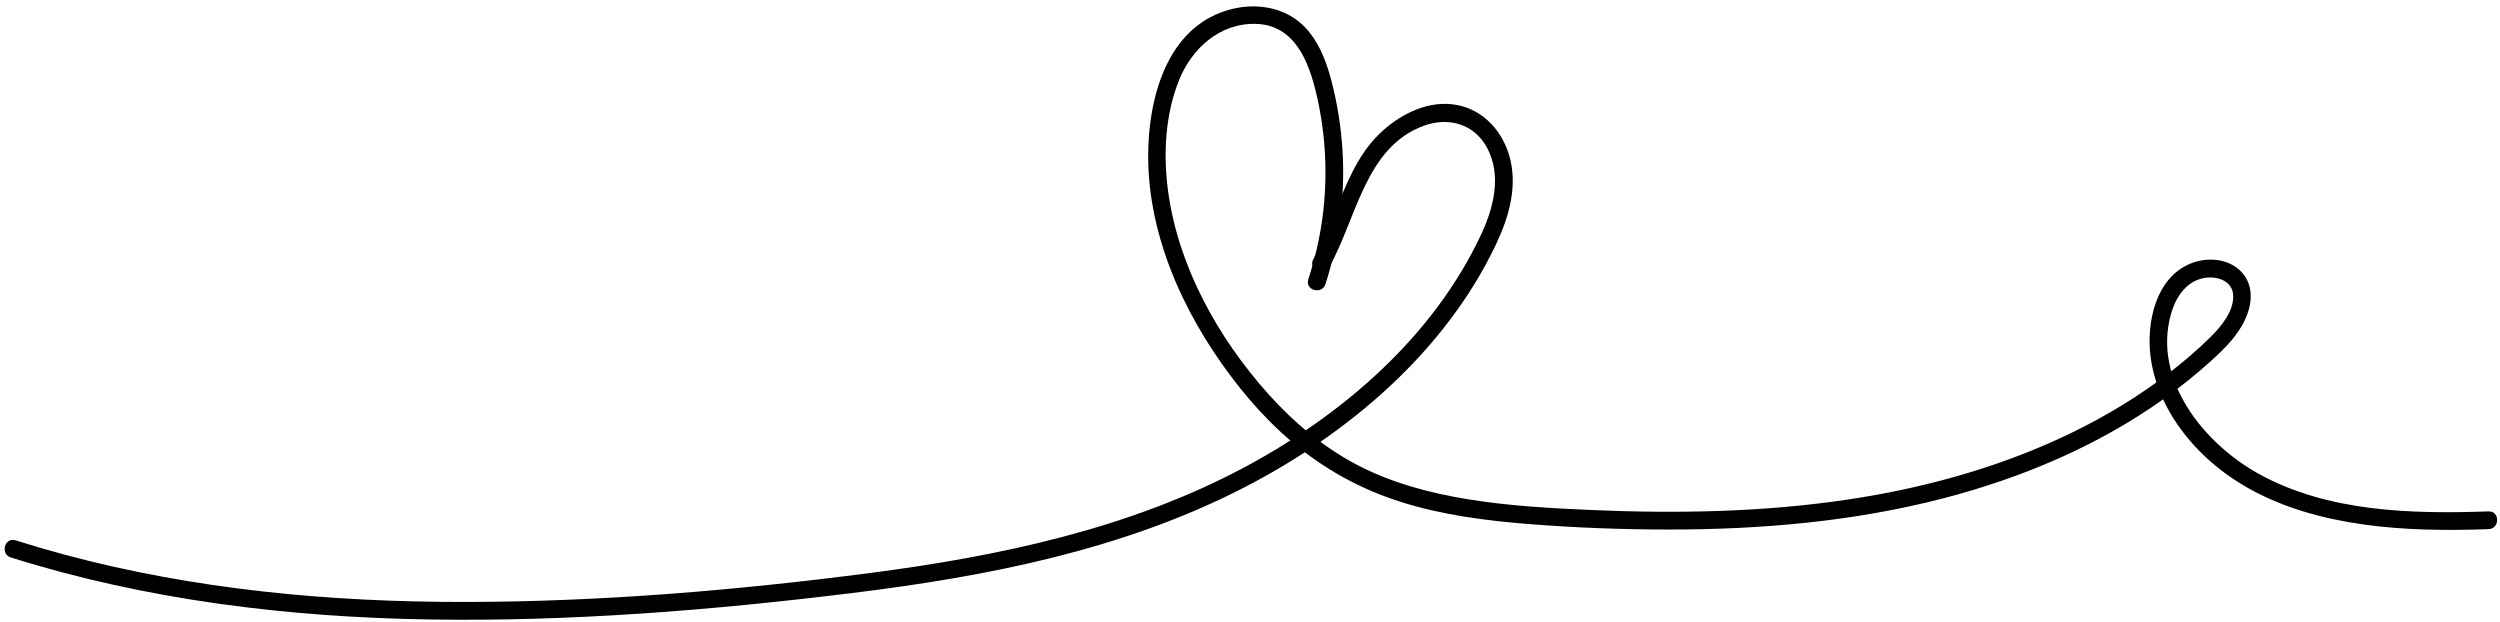
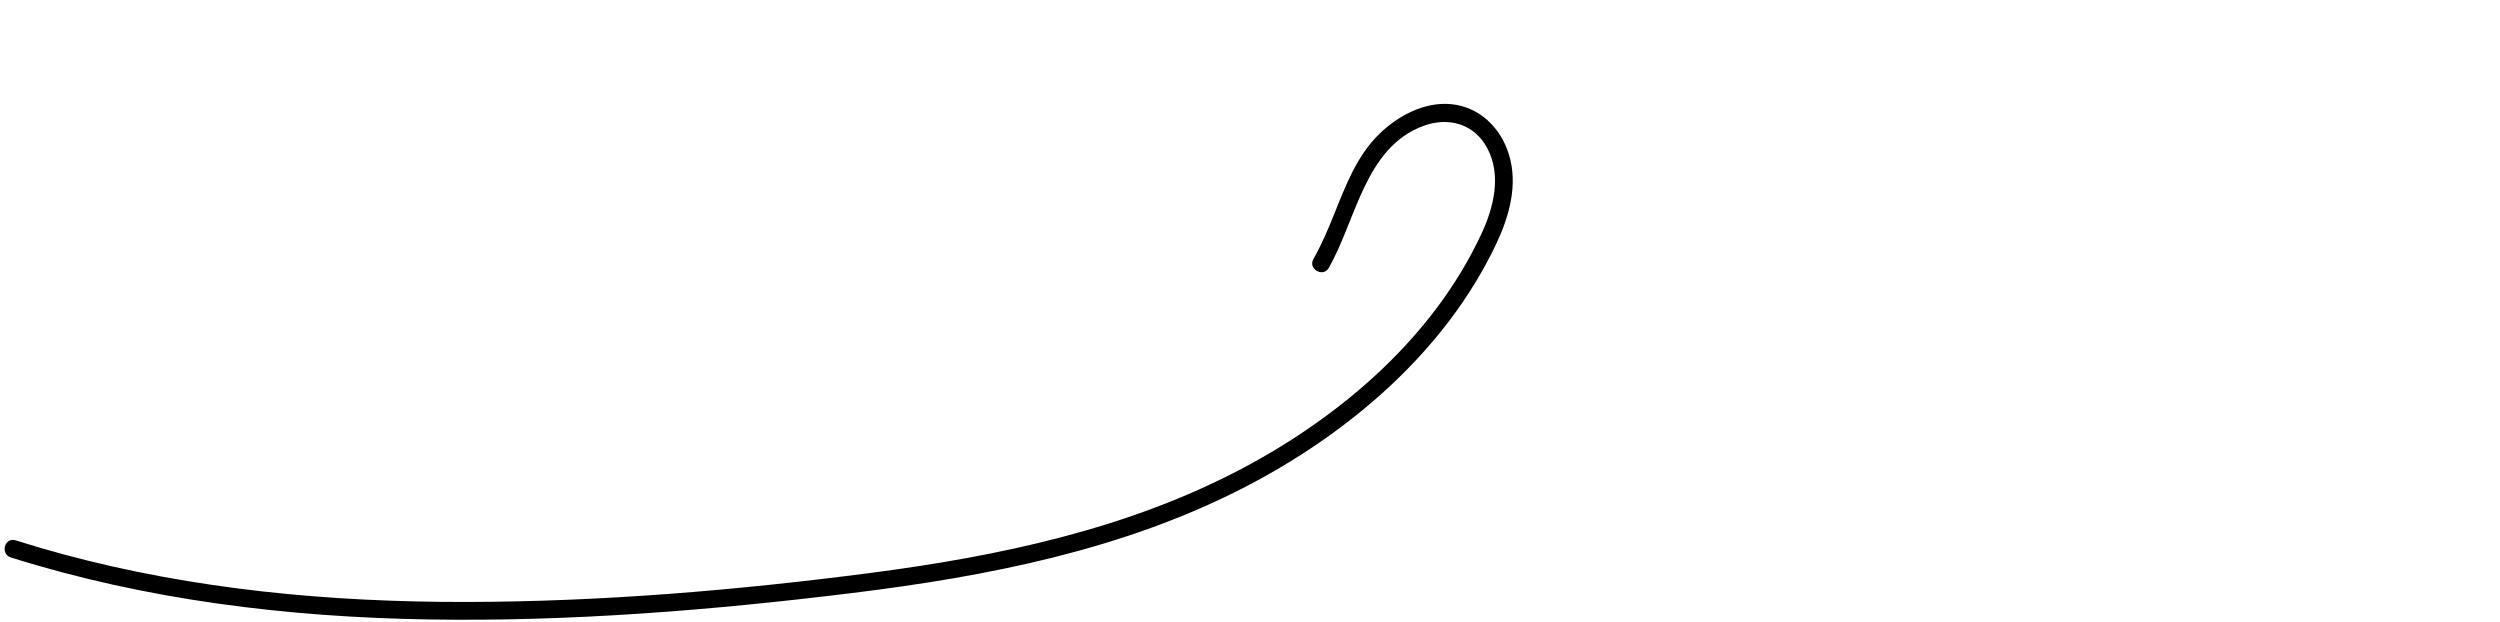
<svg xmlns="http://www.w3.org/2000/svg" height="700.3" preserveAspectRatio="xMidYMid meet" version="1.0" viewBox="154.5 1199.5 2816.0 700.3" width="2816.0" zoomAndPan="magnify">
  <g>
    <g id="change1_2">
-       <path d="M1647.48,1519.58c15.69-48.66,22.41-100.27,19.17-151.32c-1.6-25.25-5.49-50.44-11.72-74.96 c-5.2-20.46-12.27-40.92-25.61-57.59c-27.57-34.45-76.42-36.21-113.13-15.92c-39.52,21.85-57.91,66.85-64.74,109.37 c-15.1,94.02,18.37,188.51,69.87,266.27c24.94,37.65,54.23,72.96,88.8,102.15c35.99,30.4,77.05,52.96,121.96,67.18 c46.78,14.81,95.88,21.2,144.64,25.06c52.07,4.12,104.4,6.12,156.63,6.15c104.15,0.07,209.14-8.92,310.17-35.17 c88.11-22.9,174.08-59.03,248.39-112.11c18.37-13.12,36.07-27.22,52.79-42.37c15.46-14,30.73-28.92,39.3-48.31 c7.91-17.9,9.03-39.19-6.2-53.69c-14.79-14.09-37.84-15.32-56.08-7.85c-39.25,16.07-49.65,66.71-44.86,104.59 c5.09,40.25,26.13,76.69,54.12,105.51c65.93,67.87,164.33,86.59,255.29,89.39c23.78,0.73,47.57,0.41,71.34-0.42 c12.83-0.44,12.89-20.45,0-20c-86.86,3.01-181.5,0.76-259.43-42.6c-61.32-34.12-119.34-105.61-98.23-179.99 c4.95-17.46,15.63-34.68,34.14-39.63c14.85-3.97,35.27,0.99,35.89,19.3c0.59,17.59-13.72,34.84-25.43,46.4 c-14.53,14.33-30.11,27.71-46.27,40.18c-66.78,51.55-144.58,87.95-225.04,112.43c-90.6,27.57-185.13,39.88-279.58,43.3 c-48.84,1.76-97.74,1.18-146.56-0.95c-46.51-2.02-93.27-4.61-139.26-12.12c-43.74-7.14-87.29-18.76-126.57-39.7 c-37.32-19.9-69.89-47.32-98.05-78.73c-56.75-63.3-101.86-144.18-113.1-229.32c-5.4-40.89-3.17-85,12.17-123.66 c14.52-36.6,46.72-65.66,87.87-64c43.08,1.73,58.66,42.98,67.1,78.88c10.86,46.15,13.13,94.51,6.56,141.48 c-3.2,22.89-8.56,45.44-15.66,67.43C1624.24,1526.54,1643.54,1531.8,1647.48,1519.58L1647.48,1519.58z" />
-     </g>
+       </g>
  </g>
  <g>
    <g id="change1_1">
      <path d="M1651.21,1501.29c30.93-53.97,40.68-135.89,106.91-160.09c28.1-10.27,57.01-2.19,71.55,25.02 c16.33,30.57,7.47,66.62-6.32,96.32c-53.93,116.1-157.07,204.81-268.36,263.98c-129.67,68.94-275.93,99.62-420.42,118.41 c-150.96,19.63-303.76,32.44-456.05,32.62c-152.22,0.18-305.12-13.88-452.42-53.6c-18.13-4.89-36.15-10.18-54.07-15.82 c-12.31-3.87-17.57,15.43-5.32,19.29c152.17,47.9,311.83,67.29,470.95,69.84c159.17,2.55,318.8-10.32,476.68-29.76 c151.95-18.71,305.47-48.52,442.6-119.44c116.73-60.36,225-152.34,282.4-272.72c15.04-31.54,25.46-67.57,14.72-102.13 c-9.3-29.93-32.97-53.27-64.91-56.38c-30.25-2.94-60.18,13.19-81.23,33.76c-25.13,24.56-37.89,58.5-50.74,90.44 c-6.89,17.13-14.04,34.12-23.23,50.17C1627.53,1502.38,1644.8,1512.47,1651.21,1501.29L1651.21,1501.29z" />
    </g>
  </g>
</svg>